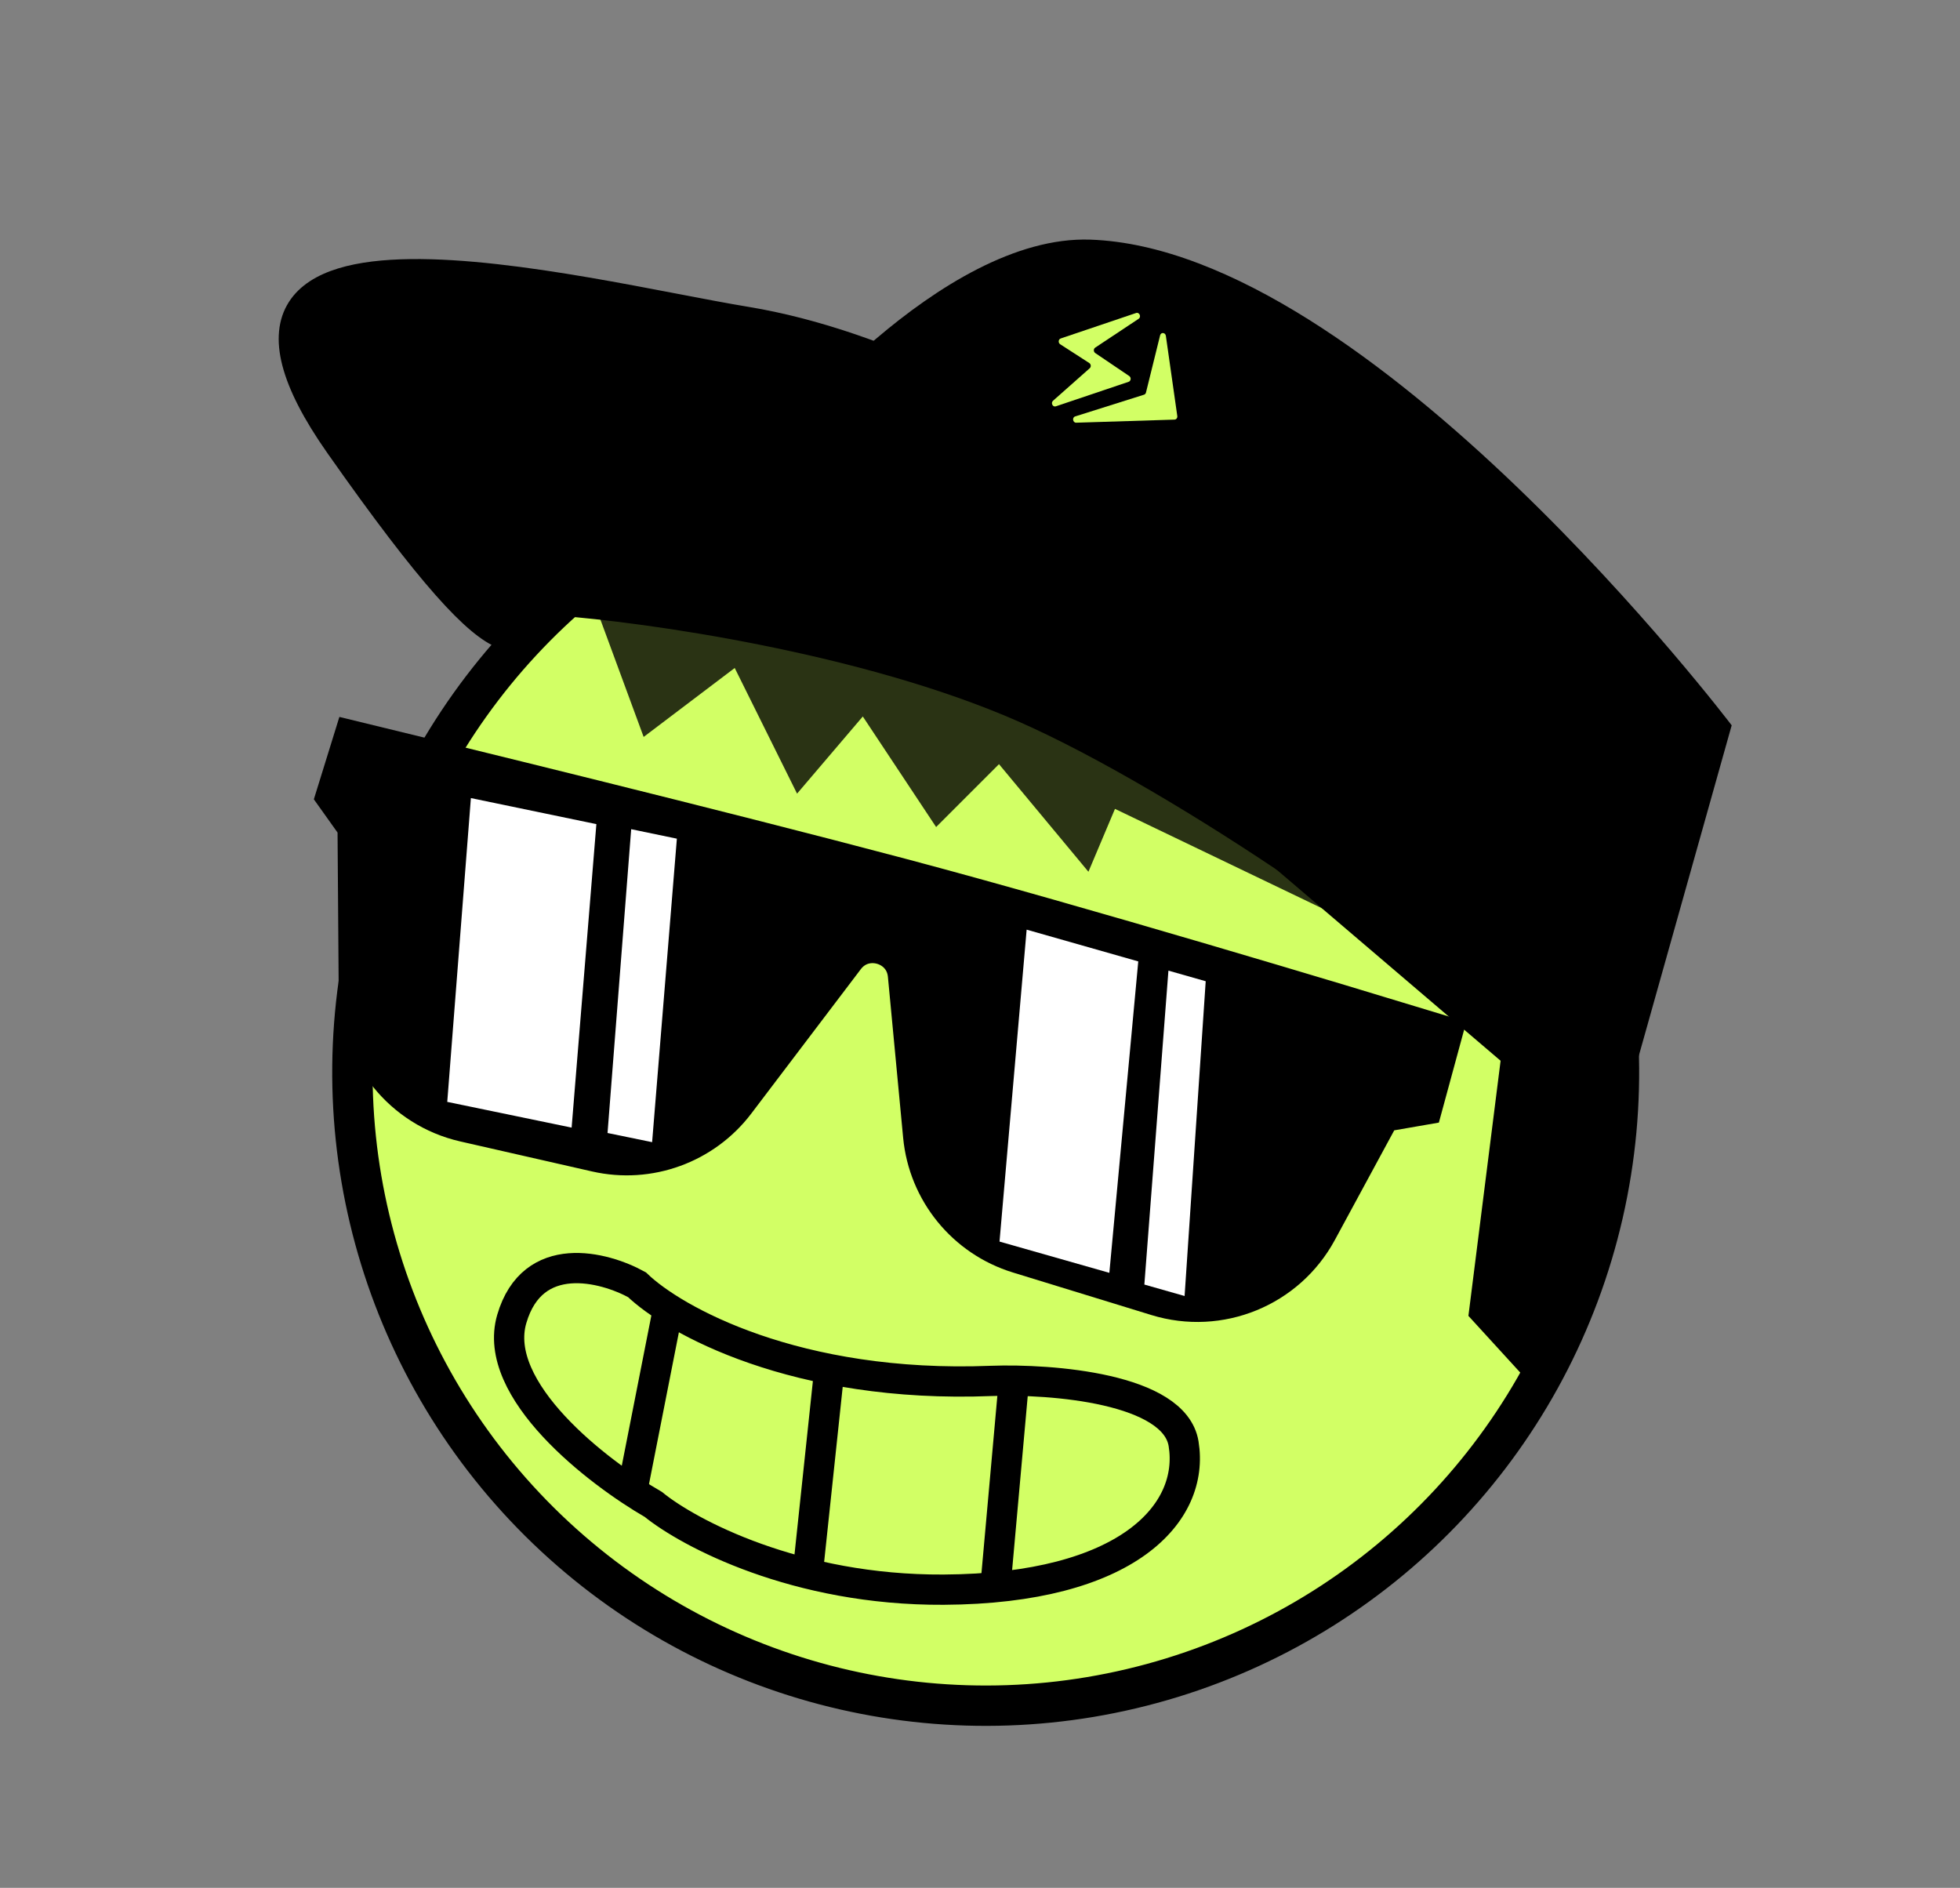
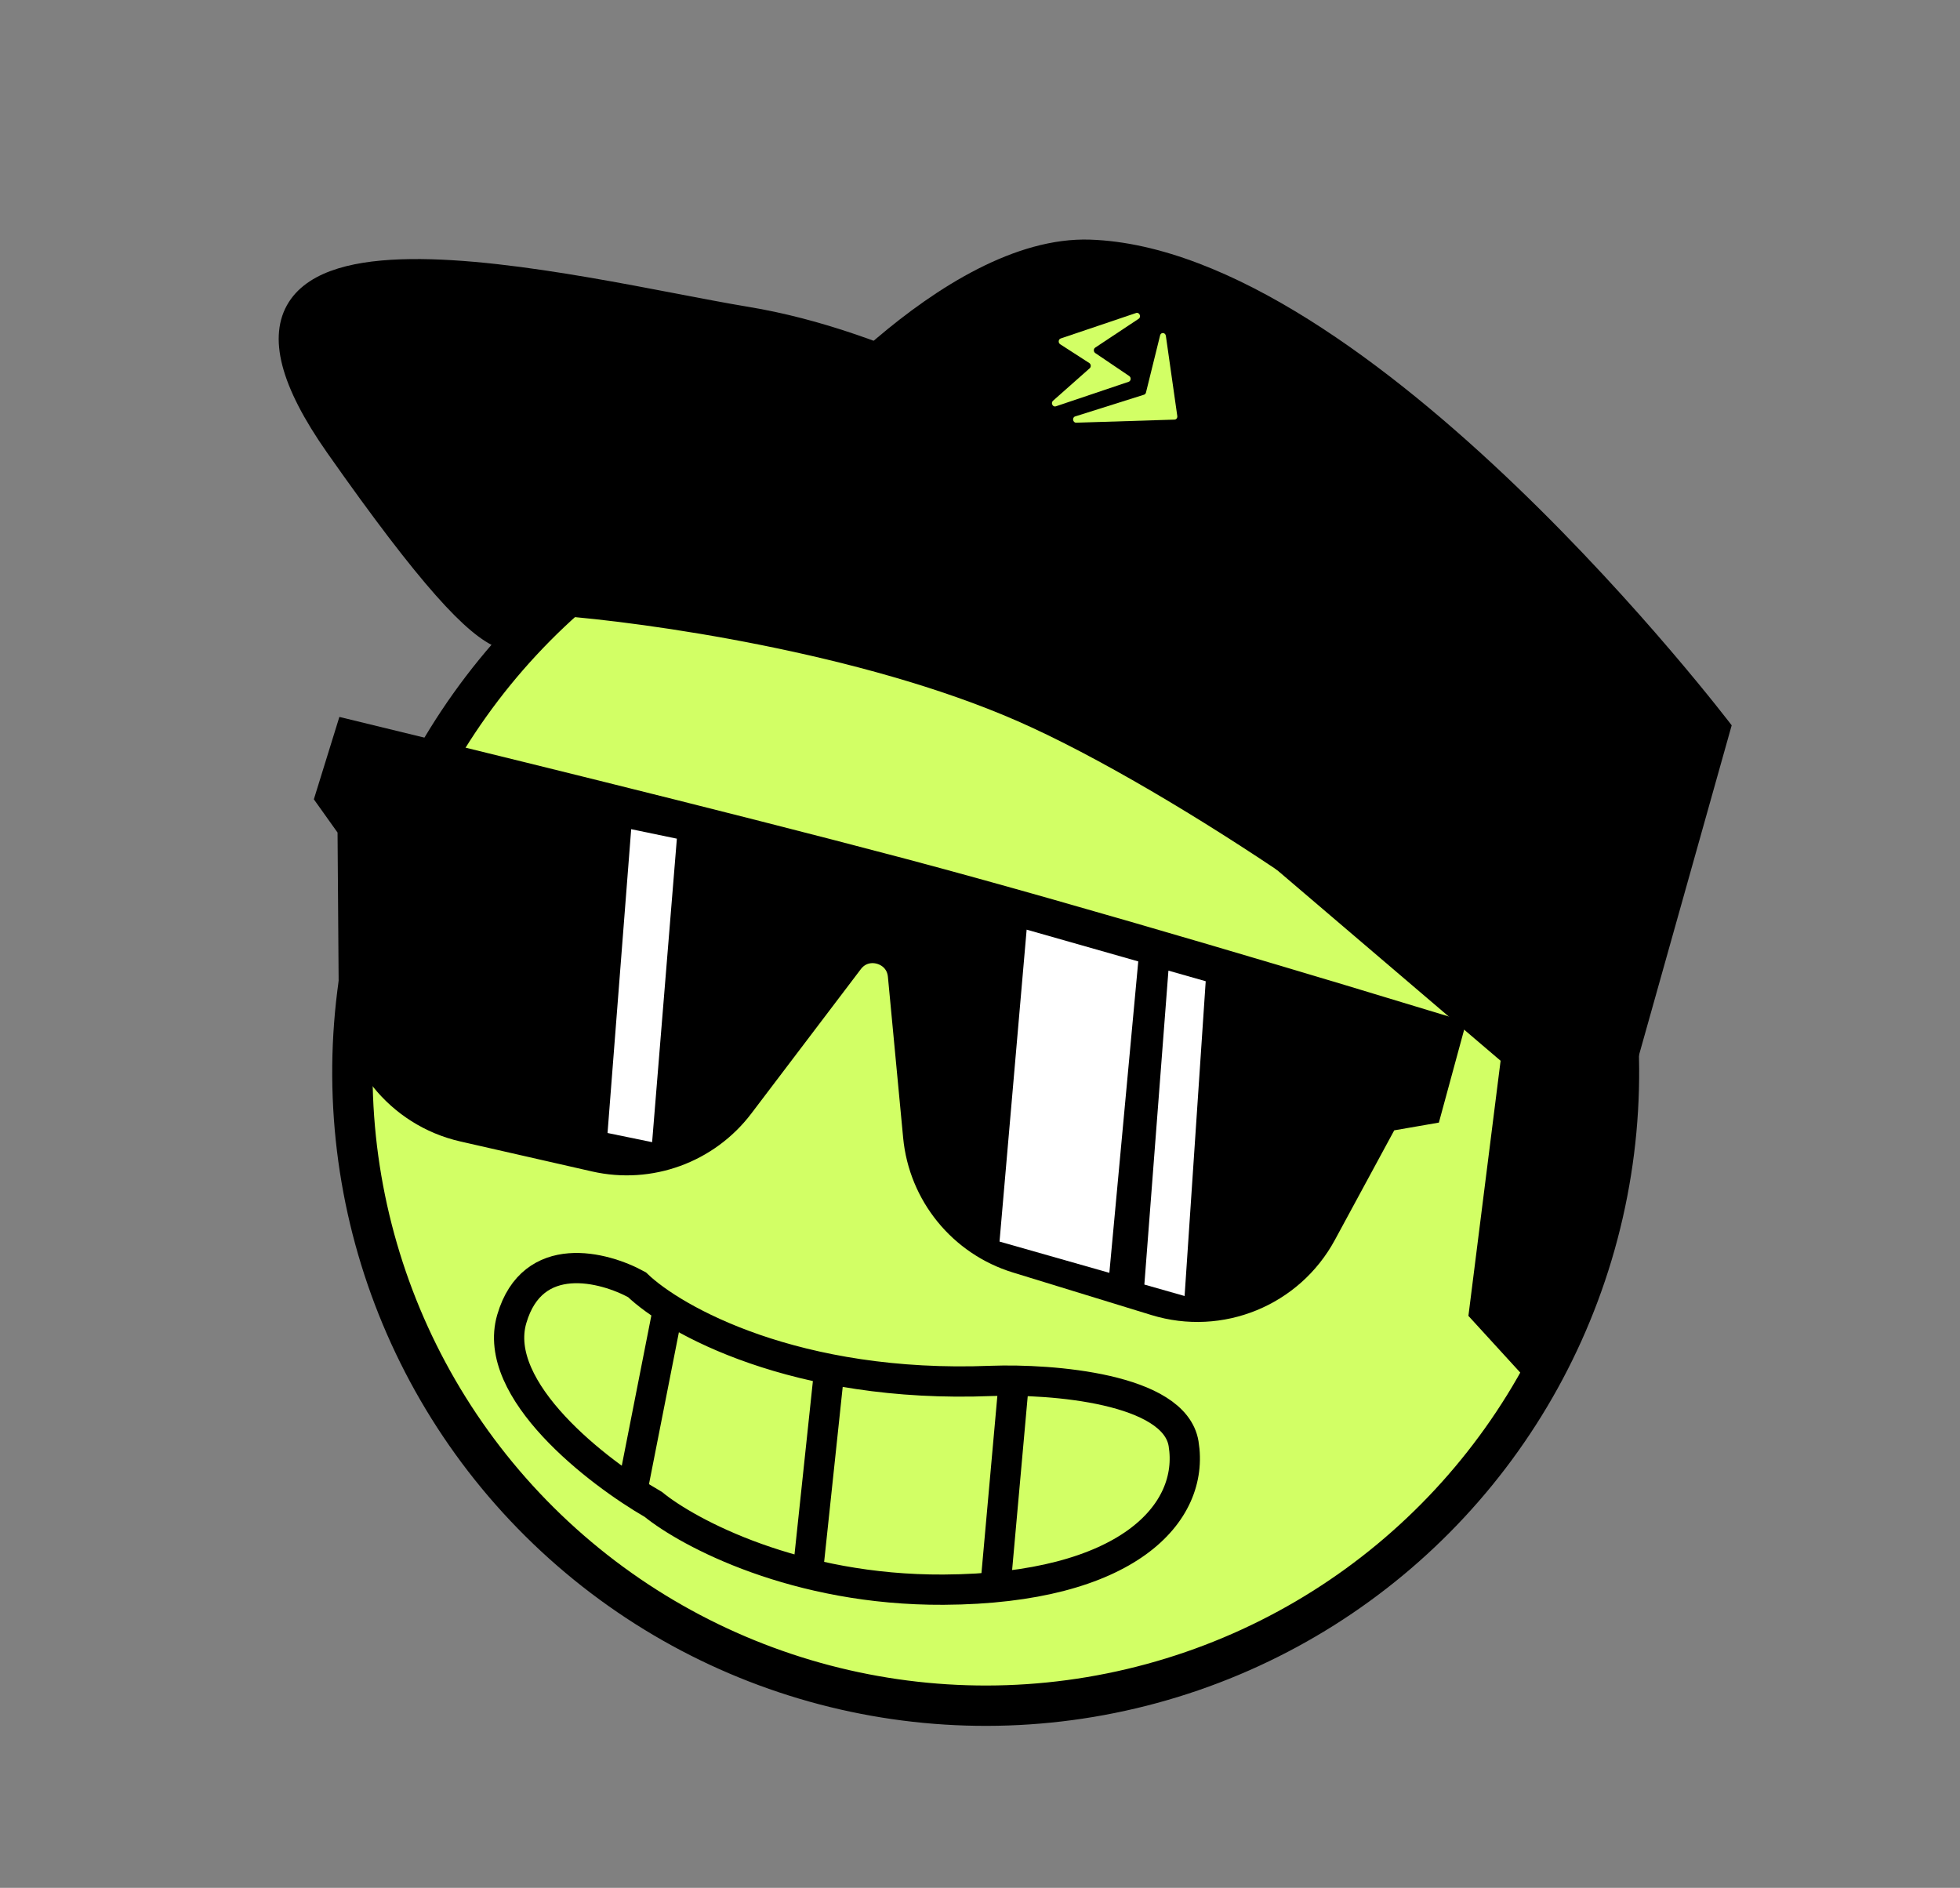
<svg xmlns="http://www.w3.org/2000/svg" width="244" height="235" viewBox="0 0 244 235" fill="none">
  <rect x="0" y="0" width="244" height="235" fill="#808080" stroke="none" />
  <circle cx="81.335" cy="81.335" r="78.824" transform="matrix(-0.975 -0.223 -0.223 0.975 220.148 72.325)" fill="#D2FF65" stroke="black" stroke-width="5.022" />
-   <path d="M74.524 76.525L80.128 91.735L91.465 83.151L99.226 98.793L107.41 89.187L116.538 102.951L124.365 95.124L135.498 108.517L138.803 100.69L167.493 114.465L151.469 91.735L110.646 75.921L74.524 76.525Z" fill="black" fill-opacity="0.8" />
  <path d="M43.221 98.831L45.779 102.42L45.788 103.61L45.931 123.228C45.984 130.51 51.039 136.8 58.14 138.417L74.544 142.152C80.553 143.521 86.807 141.245 90.532 136.335L104.16 118.37L104.308 118.182C107.424 114.387 113.608 116.147 114.259 121.014L114.286 121.251L116.182 141.278C116.781 147.598 121.13 152.935 127.199 154.8L144.449 160.099C151.595 162.294 159.298 159.144 162.858 152.571L170.256 138.912L171.125 137.306L172.924 136.995L176.12 136.441L177.945 129.731C167.242 126.472 134.302 116.519 111.654 110.513C88.967 104.496 55.524 96.34 44.799 93.738L43.221 98.831Z" fill="black" stroke="black" stroke-width="7.533" />
-   <path d="M147.344 179.713C146.213 172.815 130.922 171.629 123.418 171.897C99.07 172.868 83.858 164.32 79.295 159.924C75.178 157.657 66.297 155.335 63.71 164.187C61.122 173.038 74.379 183.265 81.332 187.272C85.732 190.851 99.12 197.984 117.468 197.884C140.404 197.759 148.758 188.335 147.344 179.713Z" stroke="black" stroke-width="3.767" />
+   <path d="M147.344 179.713C146.213 172.815 130.922 171.629 123.418 171.897C99.07 172.868 83.858 164.32 79.295 159.924C75.178 157.657 66.297 155.335 63.71 164.187C61.122 173.038 74.379 183.265 81.332 187.272C85.732 190.851 99.12 197.984 117.468 197.884C140.404 197.759 148.758 188.335 147.344 179.713" stroke="black" stroke-width="3.767" />
  <path d="M126.22 171.893L123.938 197.329M103.245 170.467L100.572 195.666M83.338 162.074L78.808 185.078" stroke="black" stroke-width="3.767" />
  <path d="M142.727 63.25C128.887 52.717 110.025 42.717 92.864 39.892C72.429 36.528 18.928 22.312 42.149 55.387C65.37 88.462 64.668 78.976 69.395 74.908C80.5 75.734 107.639 79.544 127.348 88.178C147.057 96.811 180.307 119.685 188.265 129.542C188.265 129.542 170.024 84.025 142.727 63.25Z" fill="black" stroke="black" stroke-width="3.445" />
  <path d="M182.802 163.803L191.941 173.798L202.441 140.504L187.543 126.23L182.802 163.803Z" fill="black" />
-   <path d="M74.242 102.588L58.621 99.346L55.678 137.164L71.161 140.367L74.242 102.588Z" fill="white" />
  <path d="M141.702 119.678L127.807 115.724L124.43 154.553L138.103 158.444L141.702 119.678Z" fill="white" />
  <path d="M84.263 104.399L78.576 103.218L75.632 141.037L81.182 142.178L84.263 104.399Z" fill="white" />
  <path d="M150.098 122.145L145.457 120.825L142.461 159.904L147.47 161.329L150.098 122.145Z" fill="white" />
  <path d="M135.723 29.83C170.616 31.022 215.577 90.29 215.577 90.29L200.546 143.764L96.448 54.952C96.448 54.952 117.037 29.192 135.723 29.83Z" fill="black" />
  <path d="M134.017 33.846C135.444 31.658 138.268 31.192 140.323 32.805L151.022 41.202C153.077 42.815 153.586 45.896 152.158 48.084L144.713 59.493C143.286 61.681 140.462 62.147 138.407 60.534L127.708 52.137C125.653 50.524 125.144 47.443 126.572 45.255L134.017 33.846Z" fill="black" />
  <path d="M135.658 45.841L131.088 49.888C130.779 50.162 131.058 50.709 131.442 50.58L140.506 47.525C140.802 47.425 140.845 46.99 140.576 46.808L136.351 43.951C136.117 43.792 136.111 43.426 136.341 43.273L141.749 39.684C142.114 39.442 141.844 38.824 141.434 38.962L132.047 42.133C131.747 42.235 131.708 42.677 131.984 42.854L135.602 45.189C135.824 45.332 135.853 45.668 135.658 45.841Z" fill="#D2FF65" />
  <path d="M142.662 48.864L144.422 41.742C144.524 41.329 145.077 41.378 145.138 41.805L146.561 51.786C146.594 52.02 146.436 52.228 146.22 52.234L133.978 52.618C133.548 52.631 133.436 51.967 133.846 51.837L142.419 49.133C142.539 49.095 142.63 48.994 142.662 48.864Z" fill="#D2FF65" />
</svg>